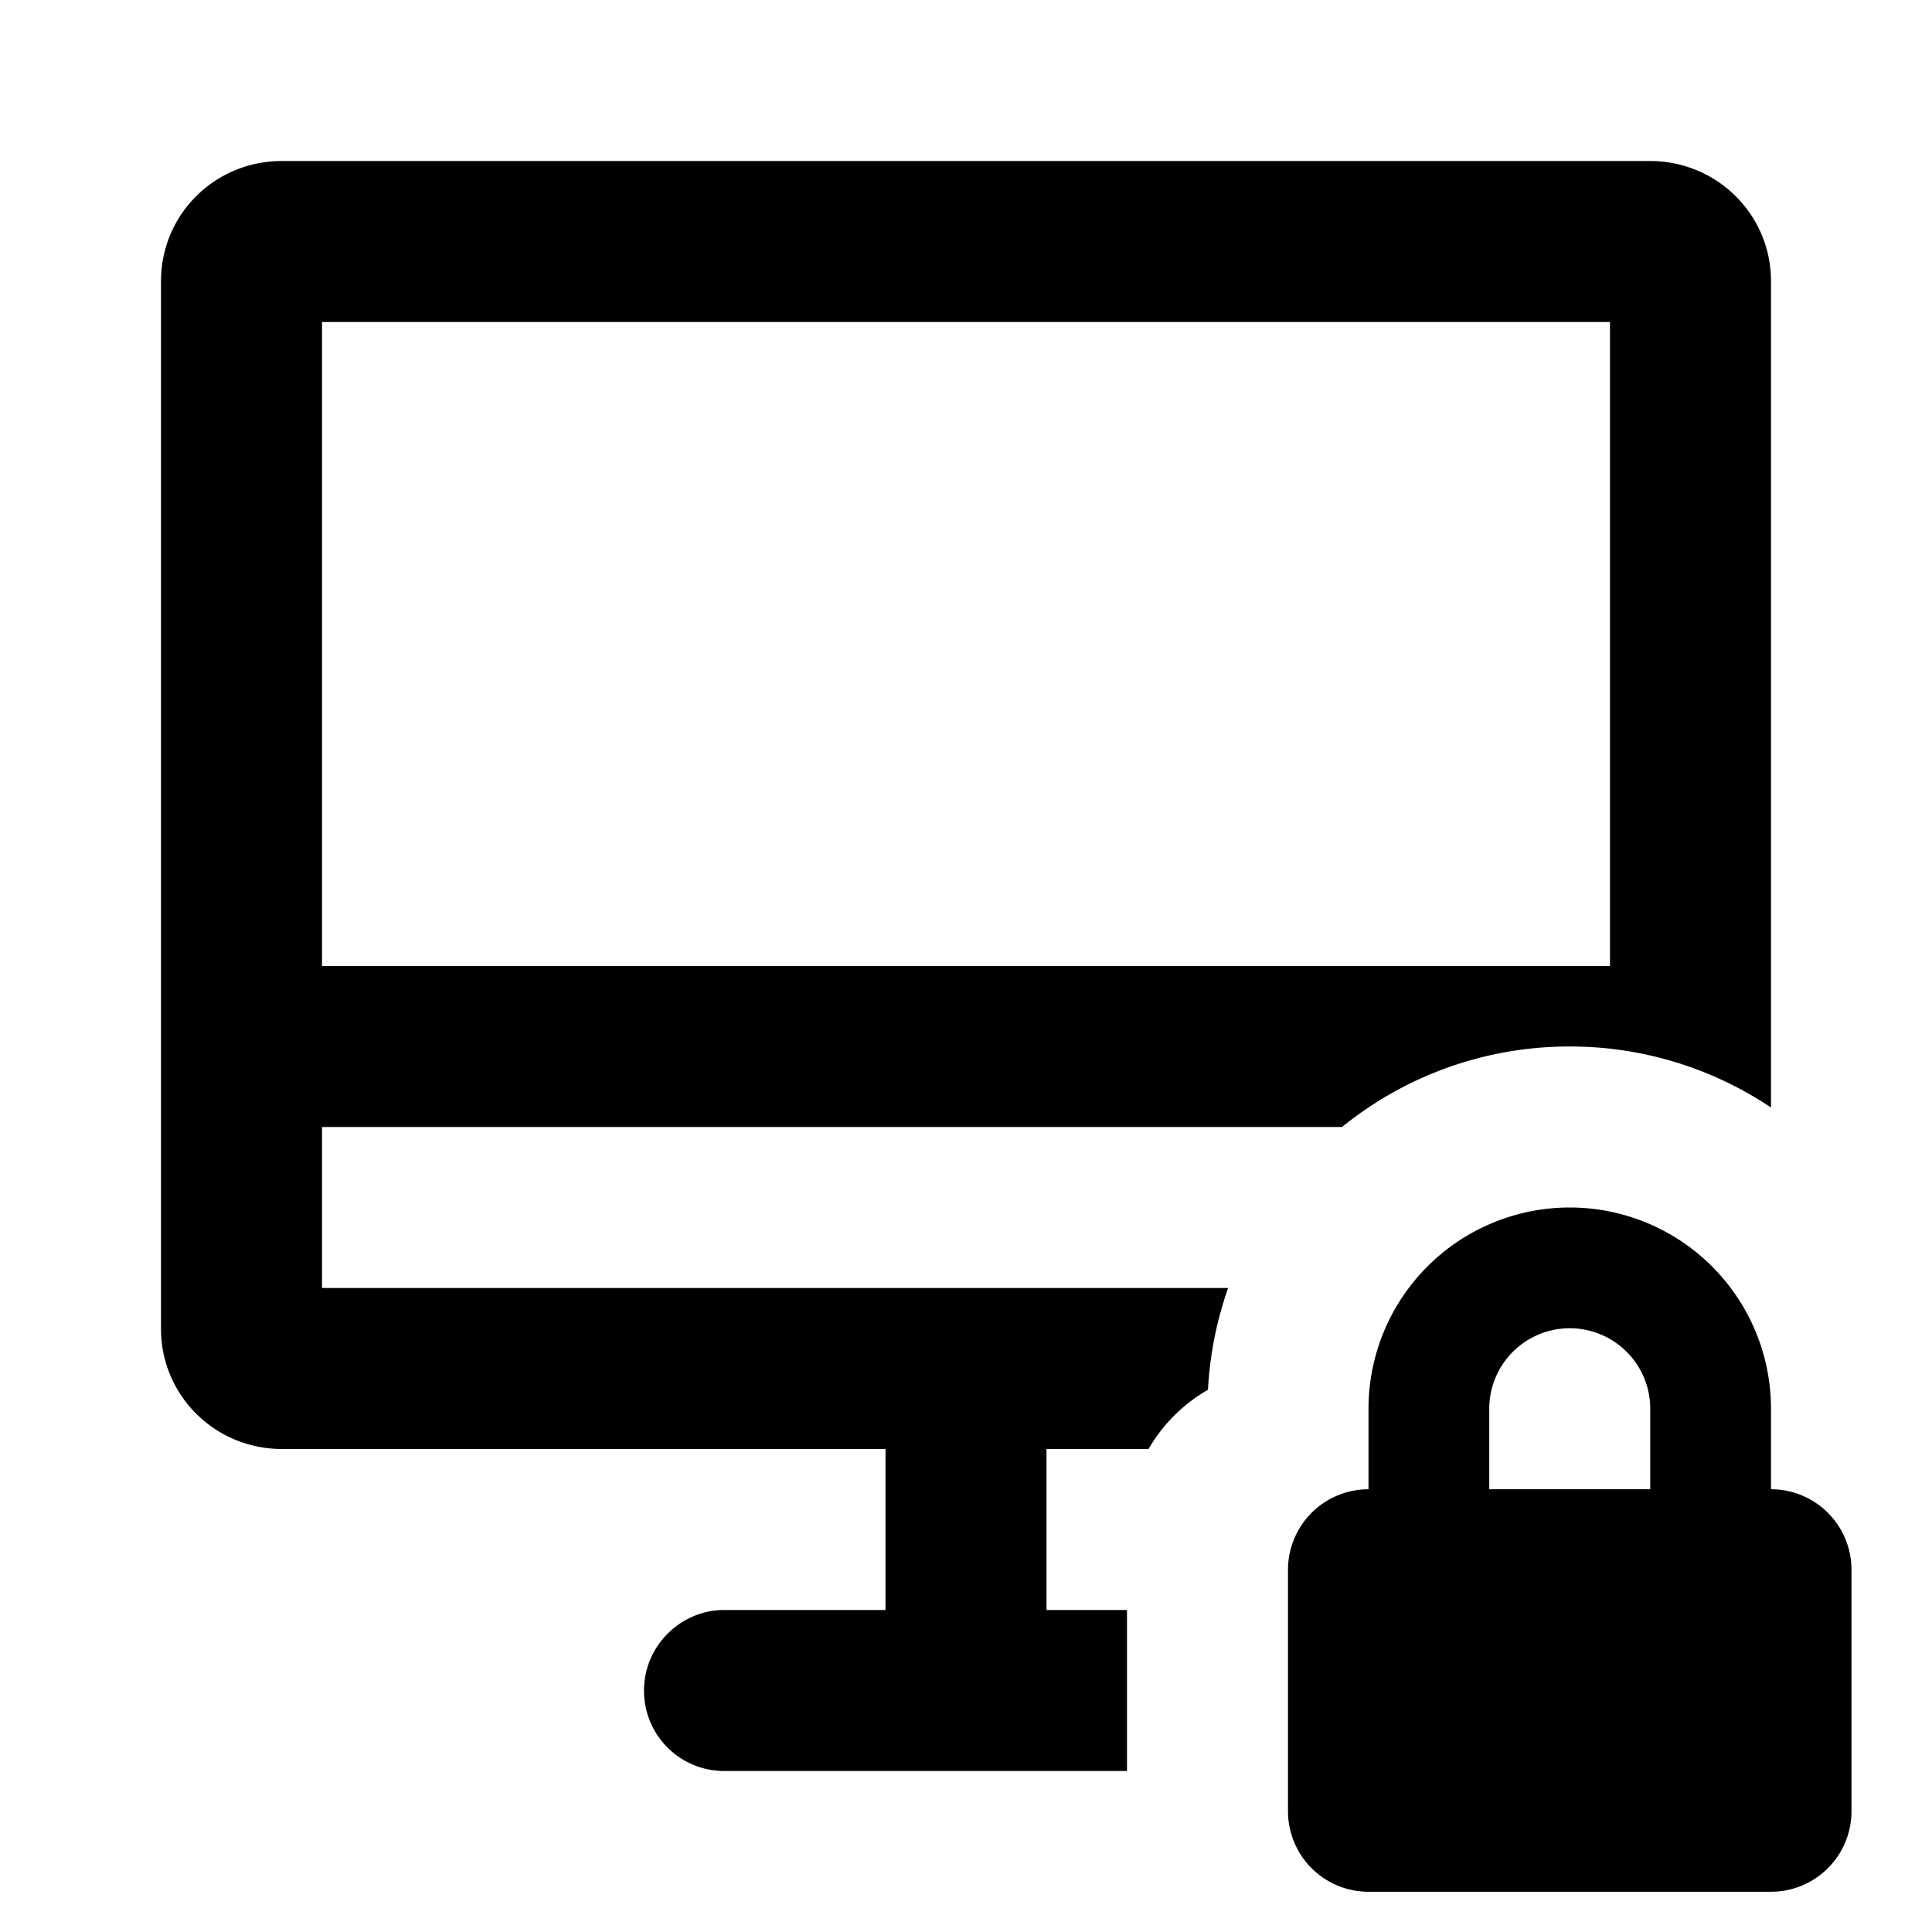
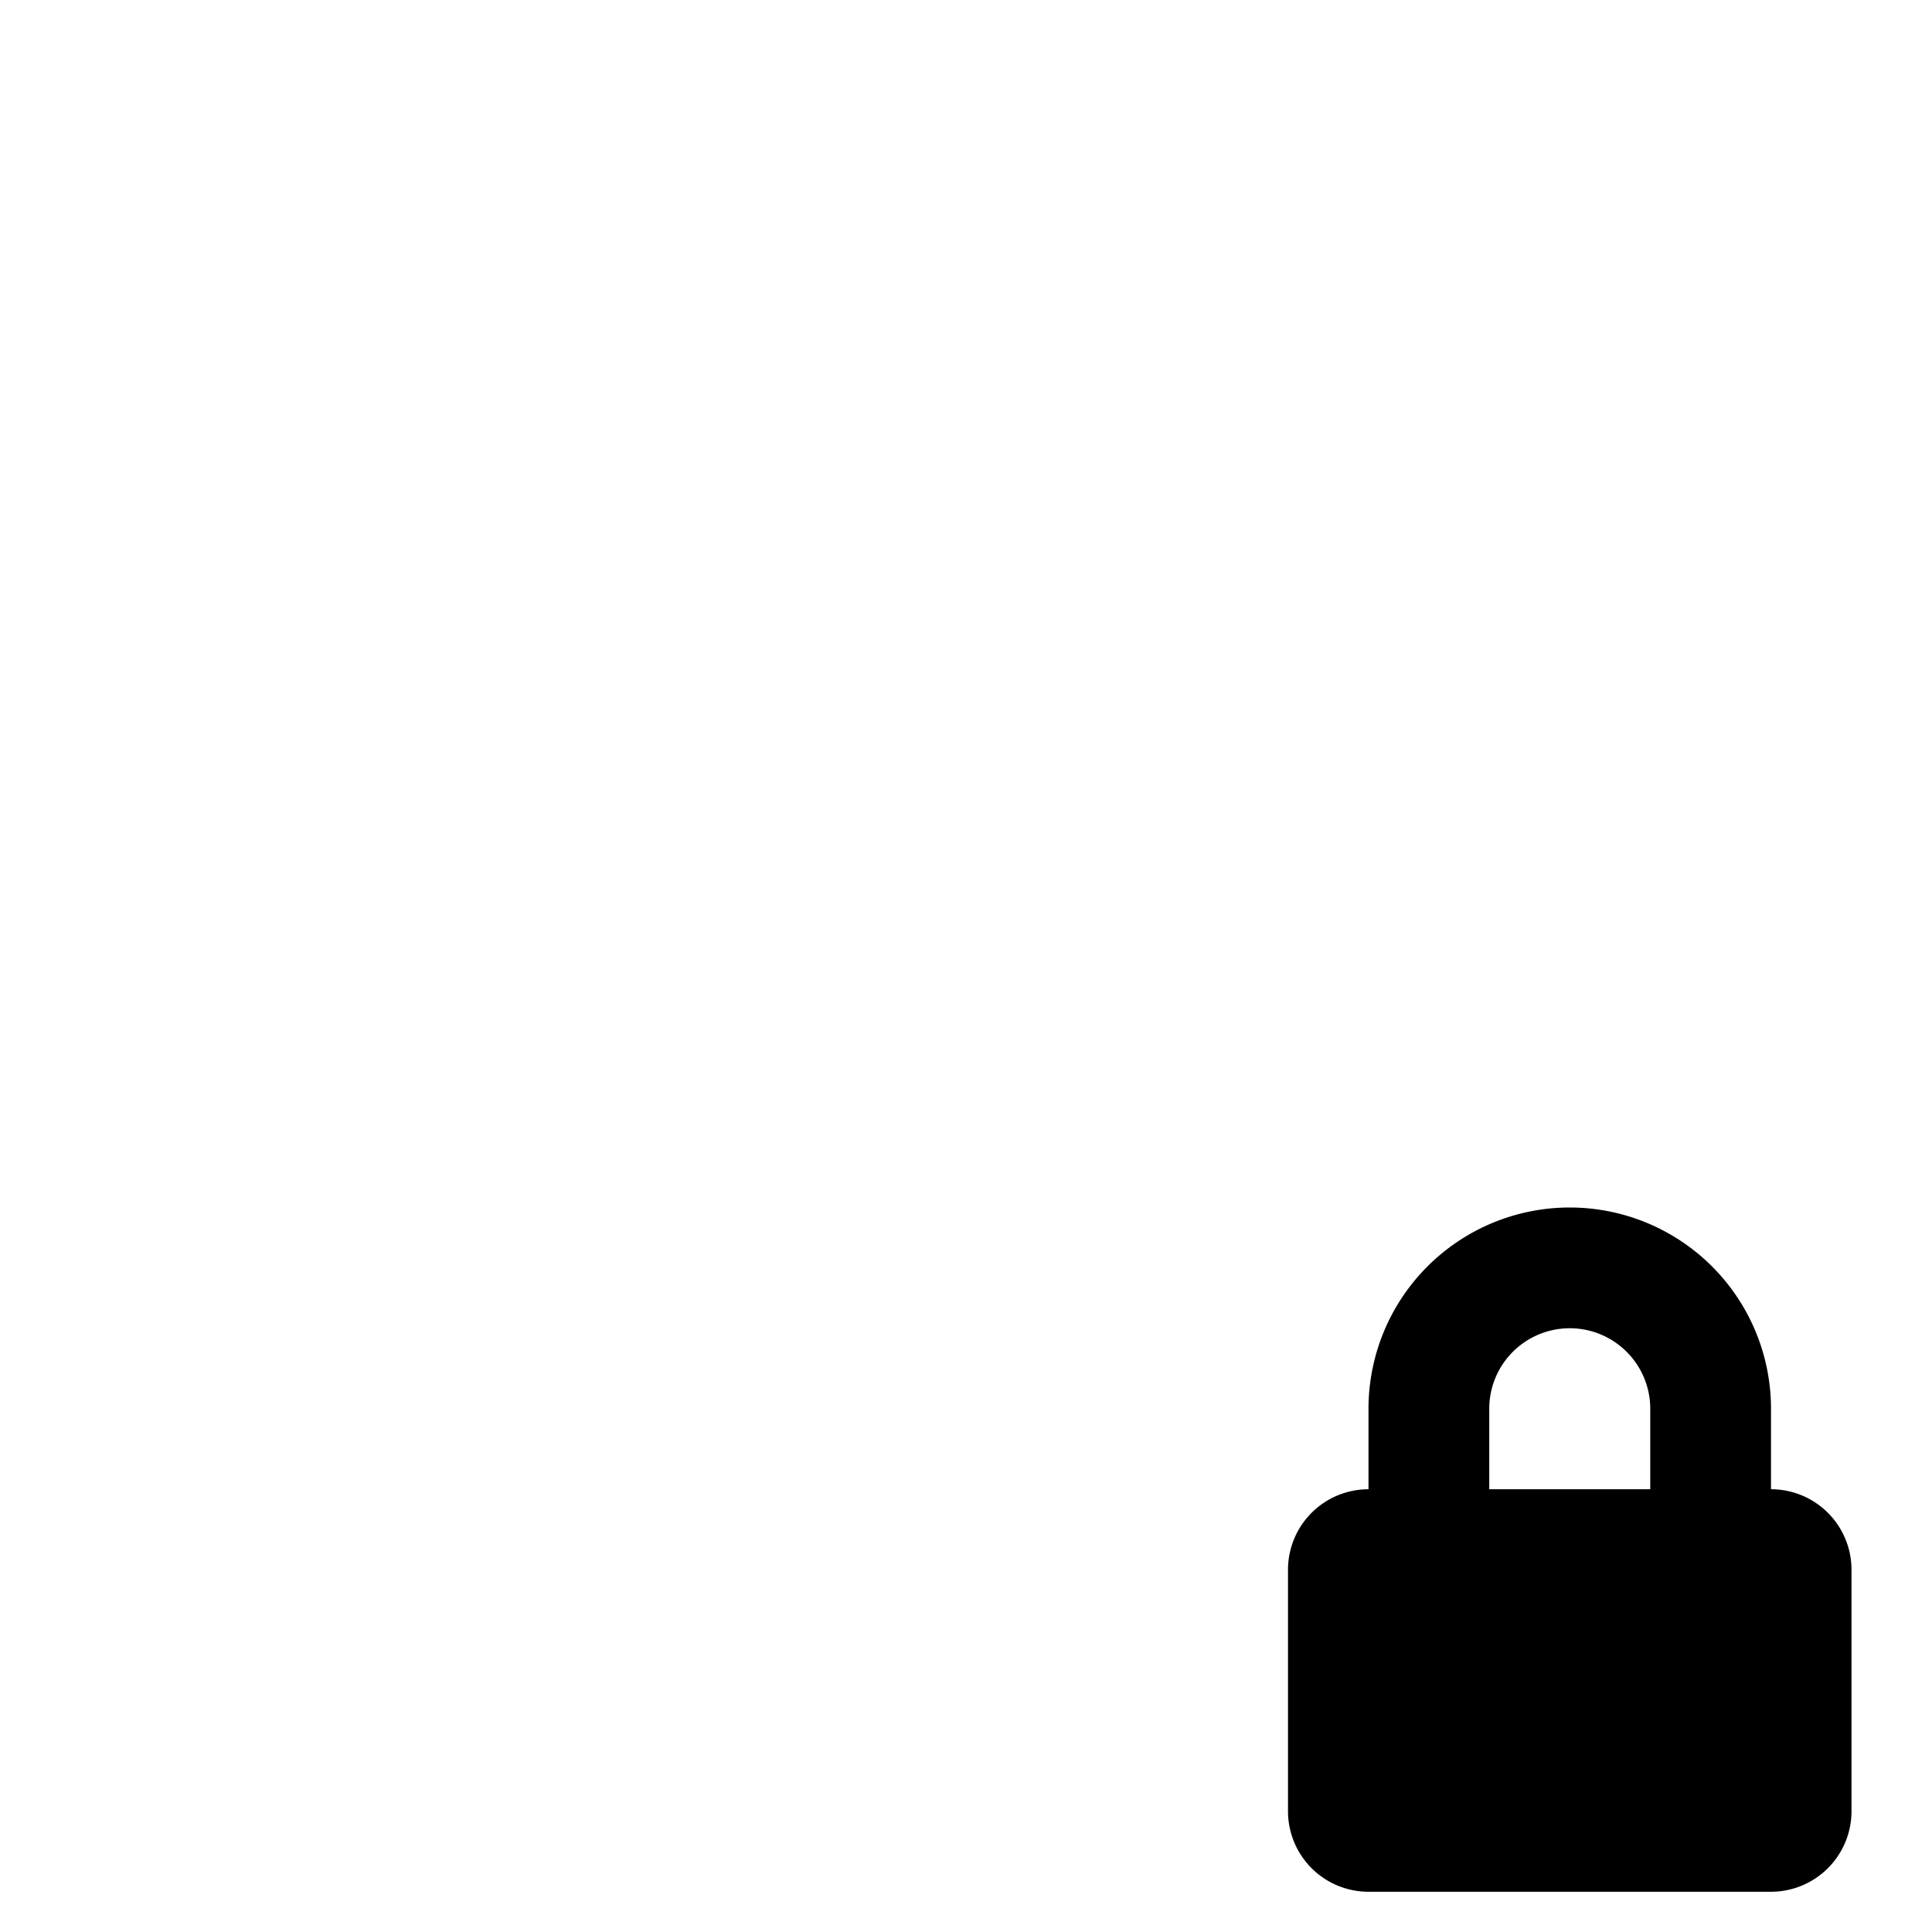
<svg xmlns="http://www.w3.org/2000/svg" fill="none" viewBox="0 0 24 24" class="acv-icon">
-   <path fill="currentColor" fill-rule="evenodd" d="M11 18H3.503C2.673 18 2 17.336 2 16.507V3.493C2 2.668 2.665 2 3.503 2h16.994C21.327 2 22 2.664 22 3.493v10.265A4.478 4.478 0 0 0 19.5 13a4.481 4.481 0 0 0-2.829 1H4v2h11.256c-.14.399-.227.823-.25 1.264-.306.176-.562.43-.738.736H13v2h1v2H8.997A.996.996 0 0 1 8 21c0-.552.453-1 .997-1H11v-2Zm9-14H4v8h16V4Z" clip-rule="evenodd" />
  <path fill="currentColor" fill-rule="evenodd" d="M19.5 15a2.5 2.5 0 0 0-2.5 2.5v1a1 1 0 0 0-1 1v3a1 1 0 0 0 1 1h5a1 1 0 0 0 1-1v-3a1 1 0 0 0-1-1v-1a2.5 2.5 0 0 0-2.5-2.5Zm0 1.5a1 1 0 0 1 1 1v1h-2v-1a1 1 0 0 1 1-1Z" clip-rule="evenodd" />
</svg>